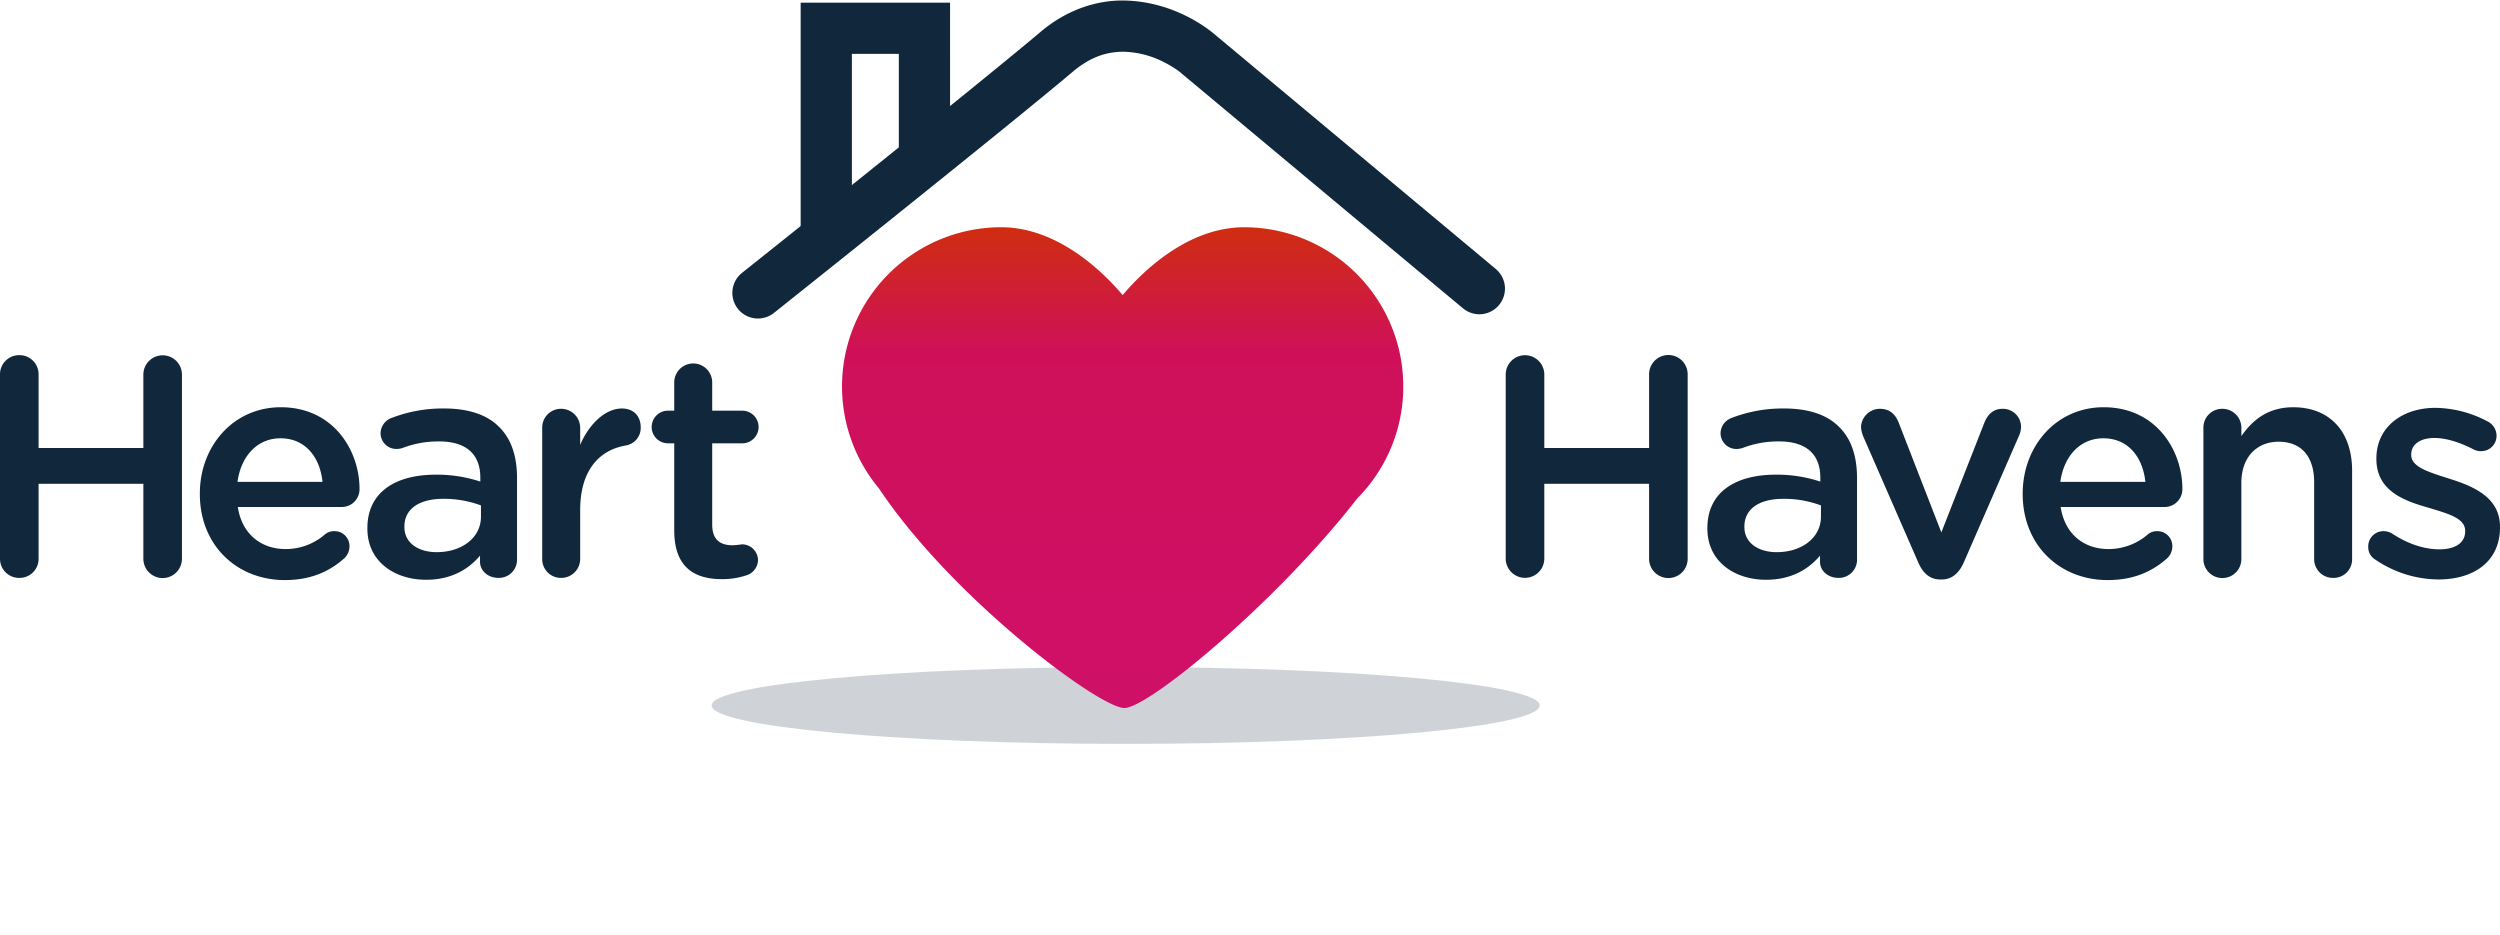
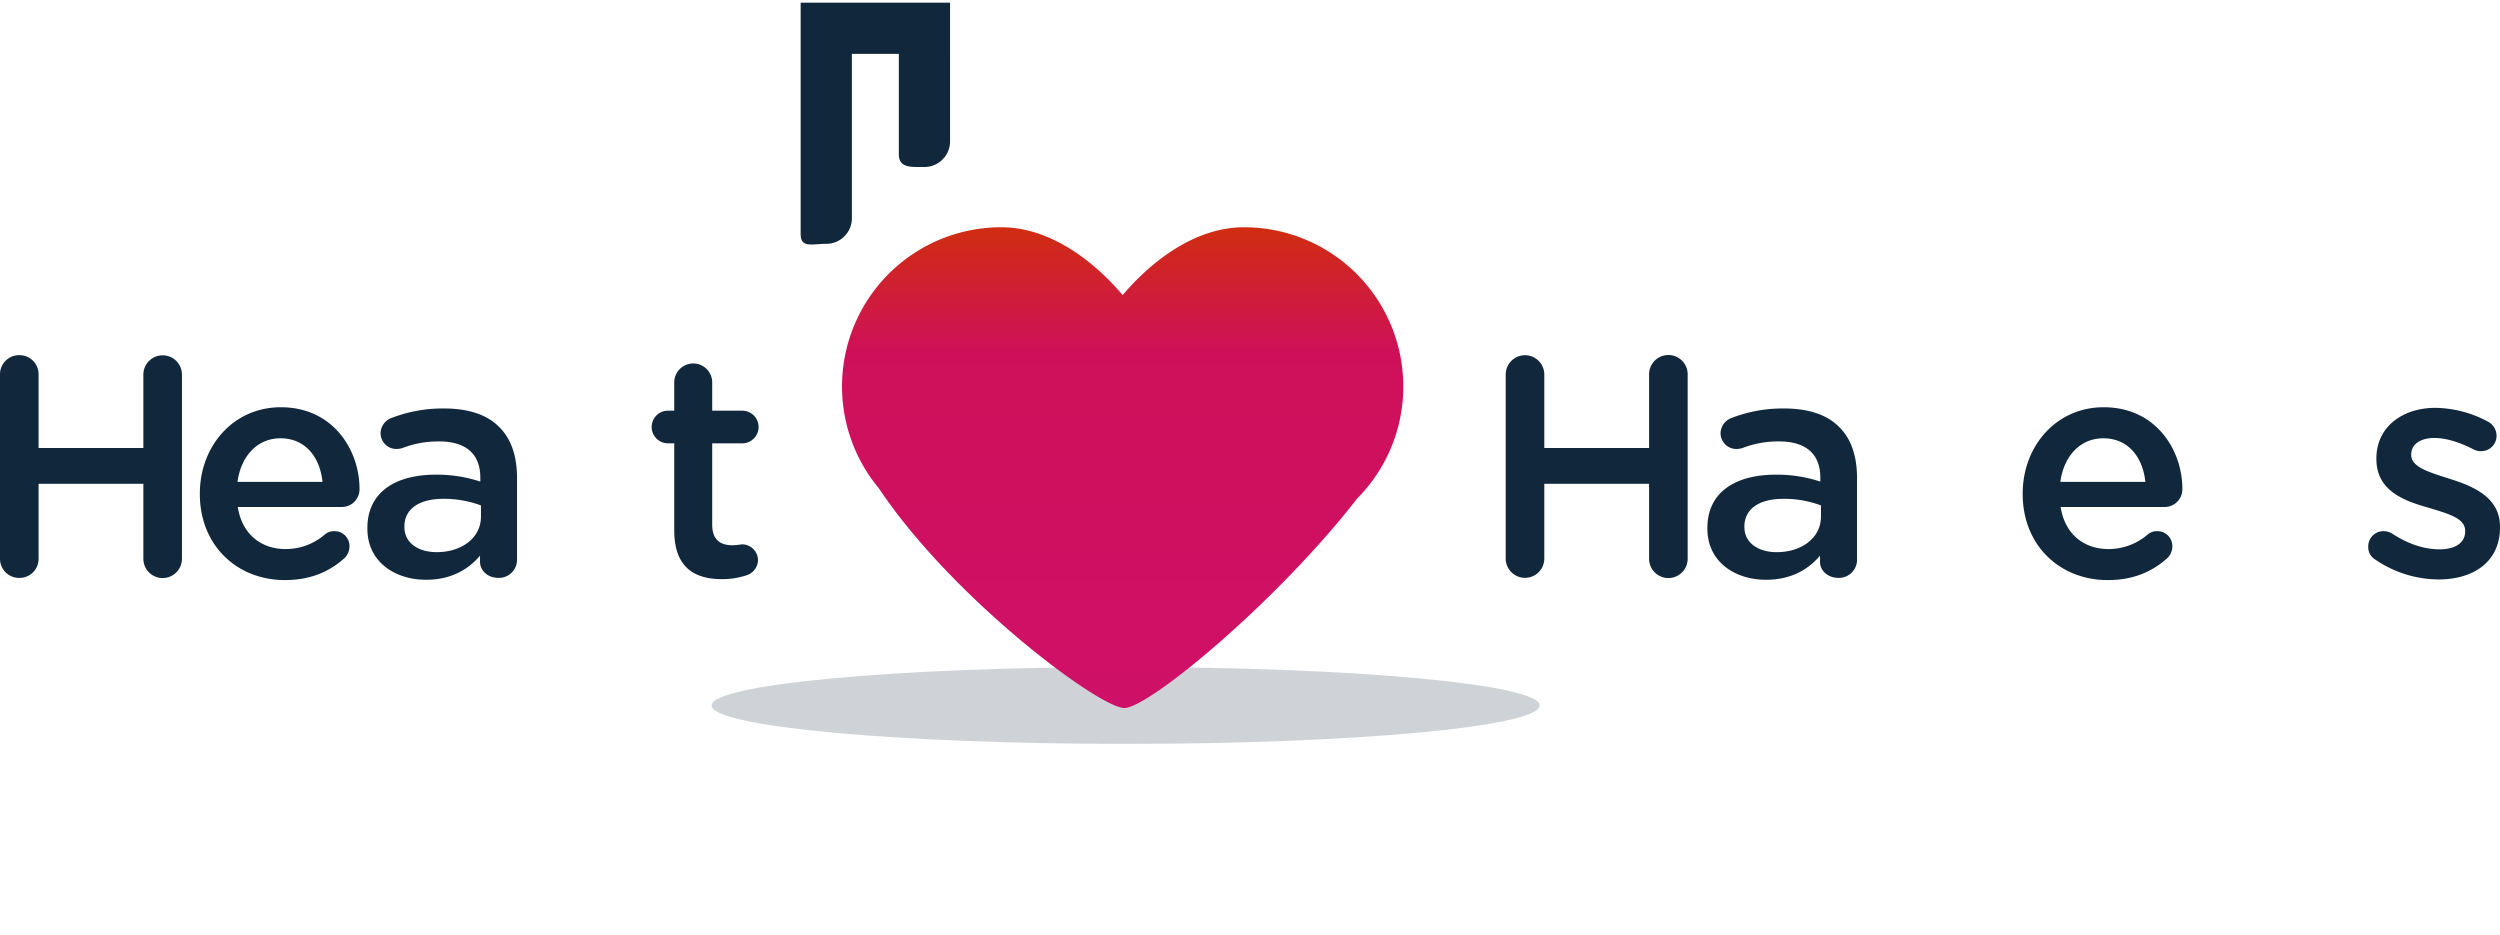
<svg xmlns="http://www.w3.org/2000/svg" width="1078" height="403" viewBox="0 0 1078 403">
  <defs>
    <linearGradient id="a" x1="0.5" x2="0.5" y2="1" gradientUnits="objectBoundingBox">
      <stop offset="0" stop-color="#cf2d10" />
      <stop offset="0.261" stop-color="#cf1059" />
      <stop offset="1" stop-color="#cf1068" />
      <stop offset="1" stop-color="#cf101f" />
      <stop offset="1" stop-color="#cf2d10" />
    </linearGradient>
  </defs>
  <g transform="translate(2097 3337)">
    <rect width="1078" height="403" transform="translate(-2097 -3337)" fill="rgba(255,255,255,0)">
        </rect>
    <g transform="translate(-2097 -3183.851)">
      <path d="M0,64.459a8.231,8.231,0,0,1,8.386-8.253,8.2,8.2,0,0,1,8.253,8.253V96.241H61.819V64.459a8.32,8.32,0,0,1,16.638,0v79.536a8.319,8.319,0,0,1-16.638,0V111.668H16.638v32.327a8.2,8.2,0,0,1-8.253,8.255A8.232,8.232,0,0,1,0,143.994Z" transform="translate(0 -56.206)" fill="#10273c" />
      <path d="M68.311,138.982c-20.7,0-36.661-15.013-36.661-37.062v-.27c0-20.426,14.477-37.2,34.9-37.2,22.724,0,33.952,18.664,33.952,35.167a7.657,7.657,0,0,1-7.711,7.85H48.022C49.778,119.1,58.03,125.6,68.581,125.6a25.7,25.7,0,0,0,16.911-6.227,6.08,6.08,0,0,1,4.193-1.484,6.439,6.439,0,0,1,6.491,6.624,7.141,7.141,0,0,1-2.165,5c-6.491,5.818-14.61,9.467-25.7,9.467M84.544,96.641c-1.084-10.545-7.305-18.8-18.125-18.8-10.011,0-17.047,7.711-18.533,18.8Z" transform="translate(54.524 -41.999)" fill="#10273c" />
      <path d="M58.184,116.463v-.272c0-15.421,12.037-23,29.49-23a59.714,59.714,0,0,1,19.206,2.979V94.415c0-10.148-6.221-15.56-17.717-15.56a42.525,42.525,0,0,0-15.83,2.84,9.168,9.168,0,0,1-2.57.411,6.816,6.816,0,0,1-6.9-6.766,7.148,7.148,0,0,1,4.468-6.494,61.16,61.16,0,0,1,22.993-4.2c10.687,0,18.67,2.845,23.677,7.983,5.274,5.143,7.708,12.715,7.708,22.048v35.177a7.8,7.8,0,0,1-7.983,7.841c-4.732,0-7.975-3.248-7.975-6.9v-2.7c-4.871,5.813-12.312,10.412-23.271,10.412-13.39,0-25.294-7.711-25.294-22.046m48.968-5.143v-4.865a45.388,45.388,0,0,0-16.233-2.845c-10.553,0-16.775,4.468-16.775,11.906v.272c0,6.9,6.088,10.82,13.932,10.82,10.823,0,19.075-6.221,19.075-15.288" transform="translate(100.234 -41.66)" fill="#10273c" />
-       <path d="M85.908,73.036a8.083,8.083,0,0,1,8.119-8.247,8.2,8.2,0,0,1,8.253,8.247v7.308c3.785-8.93,10.82-15.694,17.989-15.694,5.143,0,8.116,3.382,8.116,8.114a7.679,7.679,0,0,1-6.491,7.85c-11.637,2.026-19.614,10.956-19.614,27.867v21.1a8.173,8.173,0,0,1-8.253,8.119,8.06,8.06,0,0,1-8.119-8.119Z" transform="translate(147.892 -41.66)" fill="#10273c" />
      <path d="M112.986,129.511V91.9h-2.7a7.033,7.033,0,0,1,0-14.066h2.7V65.661a8.186,8.186,0,0,1,16.372,0V77.837h12.848a7.034,7.034,0,1,1,0,14.066H129.358v35.036c0,6.36,3.243,8.928,8.792,8.928a38.819,38.819,0,0,0,4.057-.4,6.9,6.9,0,0,1,6.9,6.763,7.042,7.042,0,0,1-4.326,6.355,32.575,32.575,0,0,1-11.228,1.892c-12.04,0-20.565-5.268-20.565-20.962" transform="translate(177.746 -53.896)" fill="#10273c" />
      <path d="M238.571,64.459a8.321,8.321,0,0,1,16.641,0V96.241h45.181V64.459a8.318,8.318,0,0,1,16.636,0v79.536a8.318,8.318,0,0,1-16.636,0V111.668H255.212v32.327a8.321,8.321,0,0,1-16.641,0Z" transform="translate(410.693 -56.206)" fill="#10273c" />
      <path d="M270.522,116.463v-.272c0-15.421,12.037-23,29.487-23a59.733,59.733,0,0,1,19.209,2.979V94.415c0-10.148-6.221-15.56-17.719-15.56a42.52,42.52,0,0,0-15.827,2.84,9.154,9.154,0,0,1-2.57.411,6.818,6.818,0,0,1-6.9-6.766,7.15,7.15,0,0,1,4.465-6.494,61.2,61.2,0,0,1,23-4.2c10.684,0,18.664,2.845,23.669,7.983,5.277,5.143,7.711,12.715,7.711,22.048v35.177a7.8,7.8,0,0,1-7.98,7.841c-4.735,0-7.983-3.248-7.983-6.9v-2.7c-4.871,5.813-12.307,10.412-23.266,10.412-13.39,0-25.294-7.711-25.294-22.046m48.968-5.143v-4.865a45.376,45.376,0,0,0-16.233-2.845c-10.553,0-16.775,4.468-16.775,11.906v.272c0,6.9,6.088,10.82,13.932,10.82,10.823,0,19.075-6.221,19.075-15.288" transform="translate(465.701 -41.66)" fill="#10273c" />
-       <path d="M329.769,138.288h-.814c-4.463,0-7.441-2.845-9.336-7.169L295.815,76.6a12.84,12.84,0,0,1-.948-4.057,8.18,8.18,0,0,1,8.116-7.844c4.465,0,6.763,2.568,8.116,5.949L329.5,118l18.67-47.615c1.214-2.84,3.379-5.68,7.711-5.68a7.794,7.794,0,0,1,7.98,7.844,9.879,9.879,0,0,1-.948,3.923L339.1,131.119c-1.9,4.19-4.871,7.169-9.333,7.169" transform="translate(507.609 -41.572)" fill="#10273c" />
      <path d="M357.166,138.982c-20.7,0-36.661-15.013-36.661-37.062v-.27c0-20.426,14.477-37.2,34.9-37.2,22.724,0,33.952,18.664,33.952,35.167a7.657,7.657,0,0,1-7.711,7.85H336.874C338.63,119.1,346.885,125.6,357.436,125.6a25.684,25.684,0,0,0,16.908-6.227,6.092,6.092,0,0,1,4.2-1.484,6.439,6.439,0,0,1,6.491,6.624,7.141,7.141,0,0,1-2.165,5c-6.494,5.818-14.61,9.467-25.7,9.467M373.4,96.641c-1.084-10.545-7.305-18.8-18.125-18.8-10.011,0-17.05,7.711-18.536,18.8Z" transform="translate(551.683 -41.999)" fill="#10273c" />
-       <path d="M349.124,73.375a8.084,8.084,0,0,1,8.119-8.247,8.194,8.194,0,0,1,8.253,8.247V76.9c4.6-6.633,11.226-12.443,22.318-12.443,16.1,0,25.433,10.82,25.433,27.322v38.145a7.975,7.975,0,0,1-8.119,8.119,8.088,8.088,0,0,1-8.25-8.119V96.78c0-11.1-5.546-17.453-15.285-17.453-9.472,0-16.1,6.63-16.1,17.722v32.871a8.186,8.186,0,0,1-16.372,0Z" transform="translate(600.985 -41.999)" fill="#10273c" />
      <path d="M378.34,130.028a6.281,6.281,0,0,1-3.112-5.685,6.549,6.549,0,0,1,6.627-6.624,7.185,7.185,0,0,1,3.518.939c6.9,4.6,14.071,6.9,20.564,6.9,7.033,0,11.087-2.976,11.087-7.711v-.27c0-5.546-7.572-7.441-15.958-10.014-10.551-2.973-22.323-7.3-22.323-20.962v-.272c0-13.529,11.229-21.782,25.433-21.782a49.071,49.071,0,0,1,22.454,5.818,6.942,6.942,0,0,1,3.926,6.221,6.586,6.586,0,0,1-6.766,6.633,6.412,6.412,0,0,1-3.245-.814c-5.816-2.979-11.768-4.871-16.775-4.871-6.355,0-10.011,2.976-10.011,7.035v.27c0,5.277,7.711,7.441,16.1,10.148,10.414,3.243,22.187,7.978,22.187,20.829v.272c0,15.013-11.637,22.457-26.516,22.457a48.862,48.862,0,0,1-27.189-8.519" transform="translate(645.954 -41.832)" fill="#10273c" />
    </g>
    <path d="M112.772,122.176c0-9.146,79.933-16.565,178.539-16.565S469.85,113.03,469.85,122.176s-79.931,16.57-178.539,16.57-178.539-7.425-178.539-16.57" transform="translate(-1902.92 -3154.979)" fill="#10273c" opacity="0.2" />
    <path d="M375.441,104.618a68.66,68.66,0,0,0-68.659-68.659c-20.984,0-39.757,14.411-52.35,29.242-12.593-14.831-31.368-29.242-52.352-29.242a68.652,68.652,0,0,0-52.774,112.565c31.573,47.367,95,94.737,105.873,94.737,10.54,0,65.909-45.9,100.424-90.386a68.4,68.4,0,0,0,19.838-48.257" transform="translate(-1867.345 -3274.969)" fill="url(#a)" />
    <g transform="translate(-1781.206 -3336.782)">
-       <path d="M118.46,132.967a11.047,11.047,0,0,1,1.762-15.522c.049-.044,24.831-19.778,53.343-42.654,28.493-22.863,60.741-48.892,75.253-61.144C260.482,3.712,273.393-.073,284.537,0c22.4.245,37.266,12.944,38.3,13.608l122.4,102.151v.011a11.041,11.041,0,1,1-14.153,16.952L308.8,30.658h-.005a2.915,2.915,0,0,0-.261-.2c-.259-.2-.7-.528-1.307-.931a48.373,48.373,0,0,0-5.315-3.063,40.037,40.037,0,0,0-17.371-4.378c-6.575.071-13.5,1.8-21.471,8.435C233.3,55.647,134.034,134.674,133.977,134.723a11.052,11.052,0,0,1-15.517-1.756" transform="translate(-116.056 0)" fill="#10273c" />
      <path d="M126.873,100.807V.339h64.419l.005,59.823A11.045,11.045,0,0,1,180.246,71.2c-6.093,0-11.041.49-11.041-5.612V22.423H148.957V93.292h.005a11.048,11.048,0,0,1-11.046,11.046c-6.1,0-11.043,1.936-11.043-4.158Z" transform="translate(-97.421 0.585)" fill="#10273c" />
    </g>
  </g>
</svg>